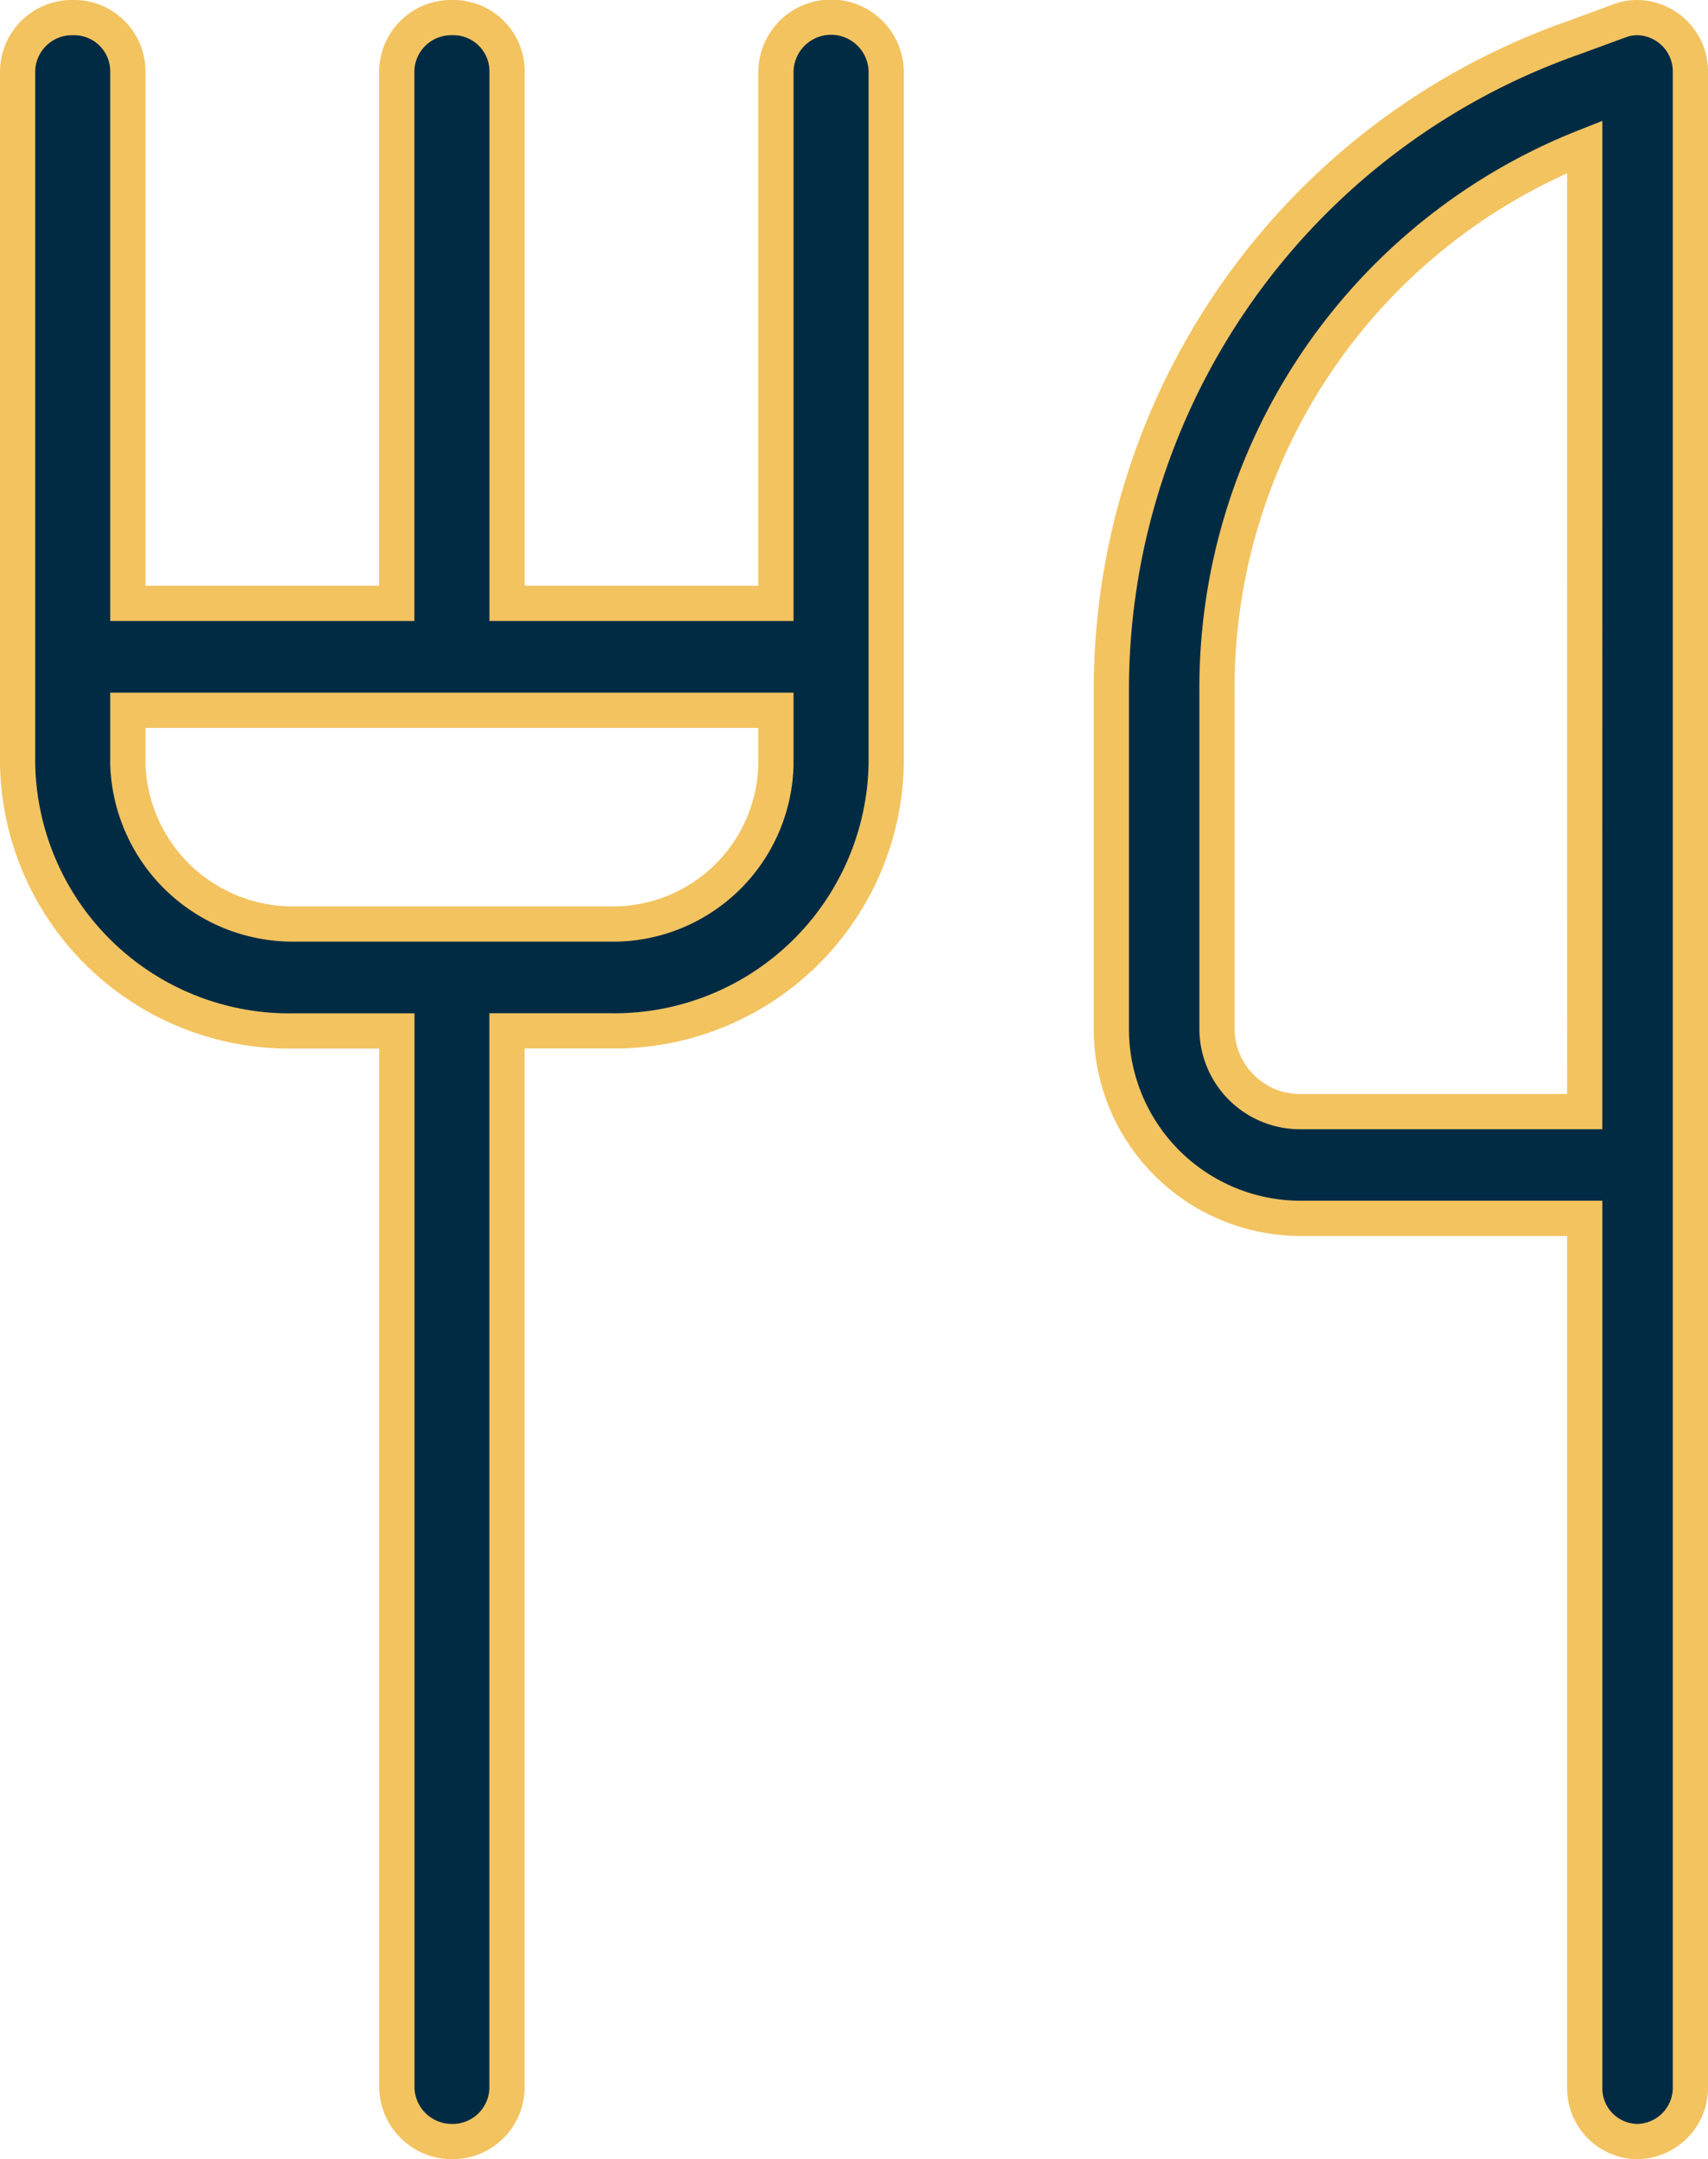
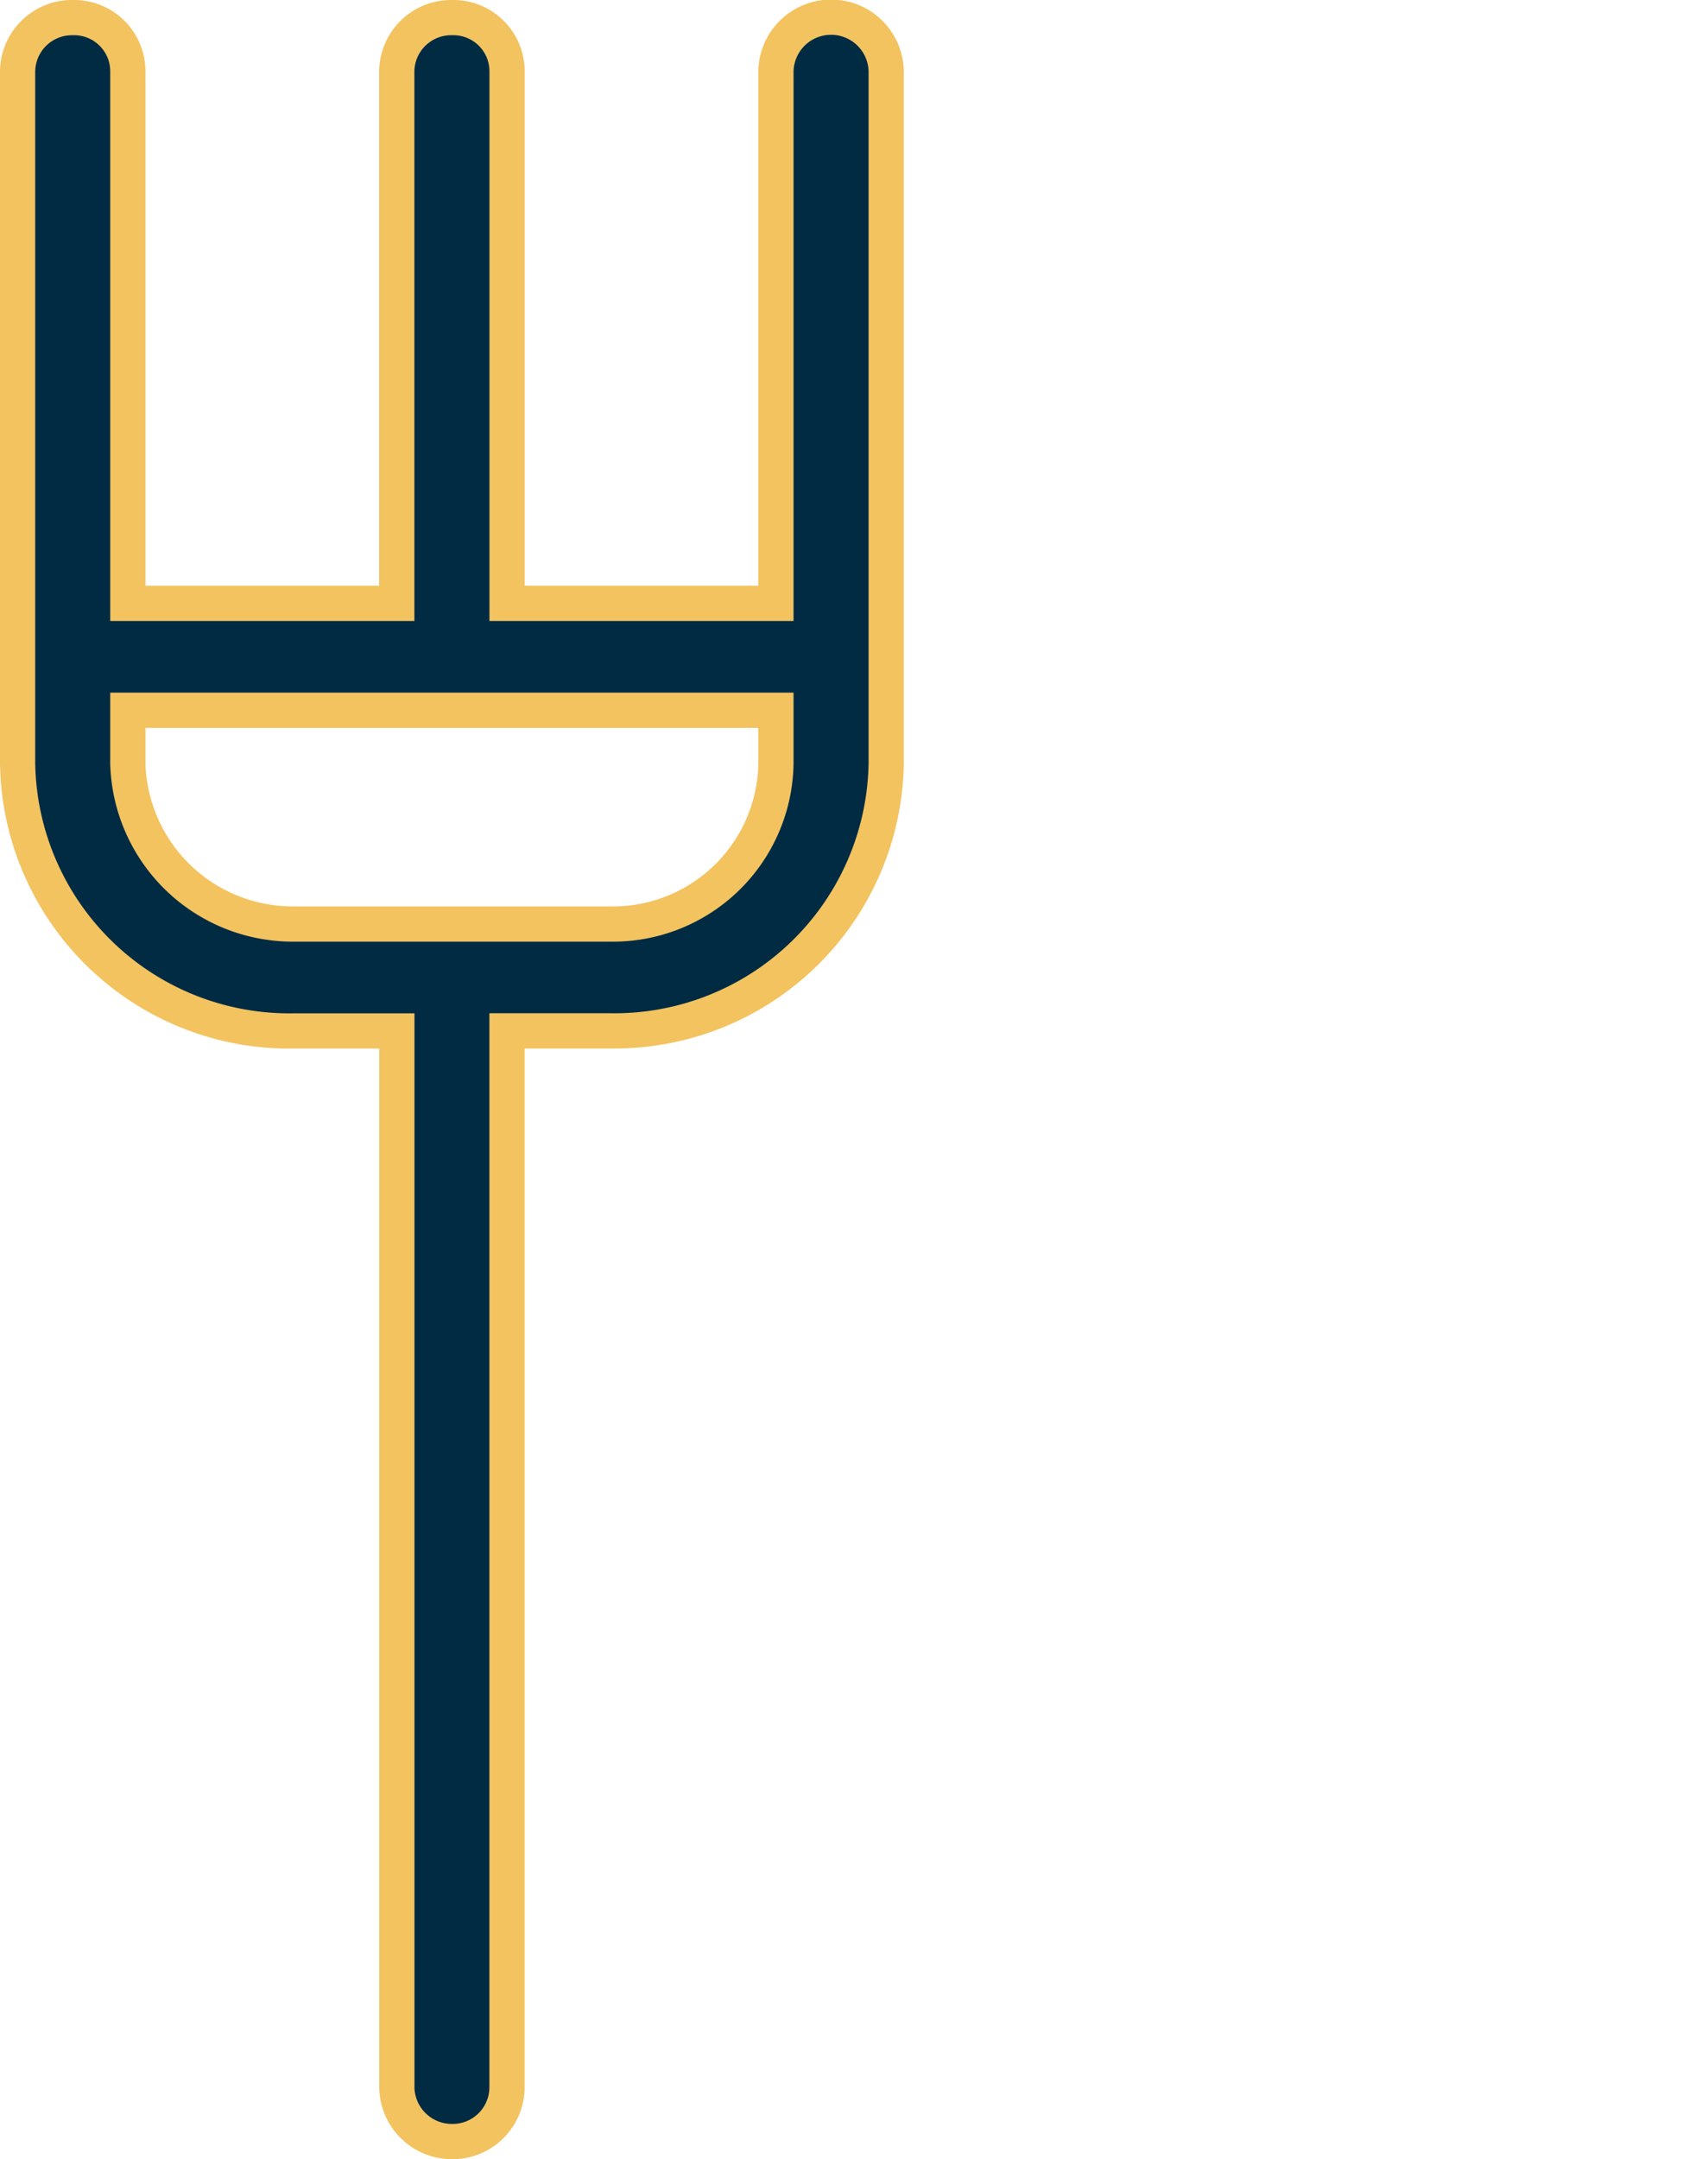
<svg xmlns="http://www.w3.org/2000/svg" width="58.2" height="73.547" viewBox="0 0 58.2 73.547">
  <g id="ico-donde-comer" transform="translate(0.6 0.6)">
-     <path id="Fill_420" data-name="Fill 420" d="M17.931,72.347a1.812,1.812,0,0,1-1.8-1.82V40.9H6.409A6.451,6.451,0,0,1,0,34.426V22.963A23.538,23.538,0,0,1,15.734.691L17.319.109A1.65,1.65,0,0,1,17.931,0a1.834,1.834,0,0,1,1.8,1.82V70.527A1.834,1.834,0,0,1,17.931,72.347ZM16.131,4.4A19.821,19.821,0,0,0,3.6,22.963V34.426a2.827,2.827,0,0,0,2.808,2.839h9.722Z" transform="translate(37.269)" fill="#002b43" stroke="#f3c360" stroke-miterlimit="10" stroke-width="1.2" />
    <path id="Fill_422" data-name="Fill 422" d="M14.8,72.347a1.874,1.874,0,0,1-1.877-1.821V34.517H9.39A9.26,9.26,0,0,1,0,25.414V1.821A1.852,1.852,0,0,1,1.878,0,1.83,1.83,0,0,1,3.756,1.821V19.952H12.92V1.821A1.852,1.852,0,0,1,14.8,0a1.83,1.83,0,0,1,1.878,1.821V19.952H25.84V1.821a1.879,1.879,0,0,1,3.757,0V25.414a9.26,9.26,0,0,1-9.39,9.1H16.676V70.526A1.852,1.852,0,0,1,14.8,72.347ZM3.756,23.594v1.821A5.624,5.624,0,0,0,9.39,30.875H20.207a5.555,5.555,0,0,0,5.633-5.461V23.594Z" fill="#002b43" stroke="#f3c360" stroke-miterlimit="10" stroke-width="1.2" />
  </g>
</svg>